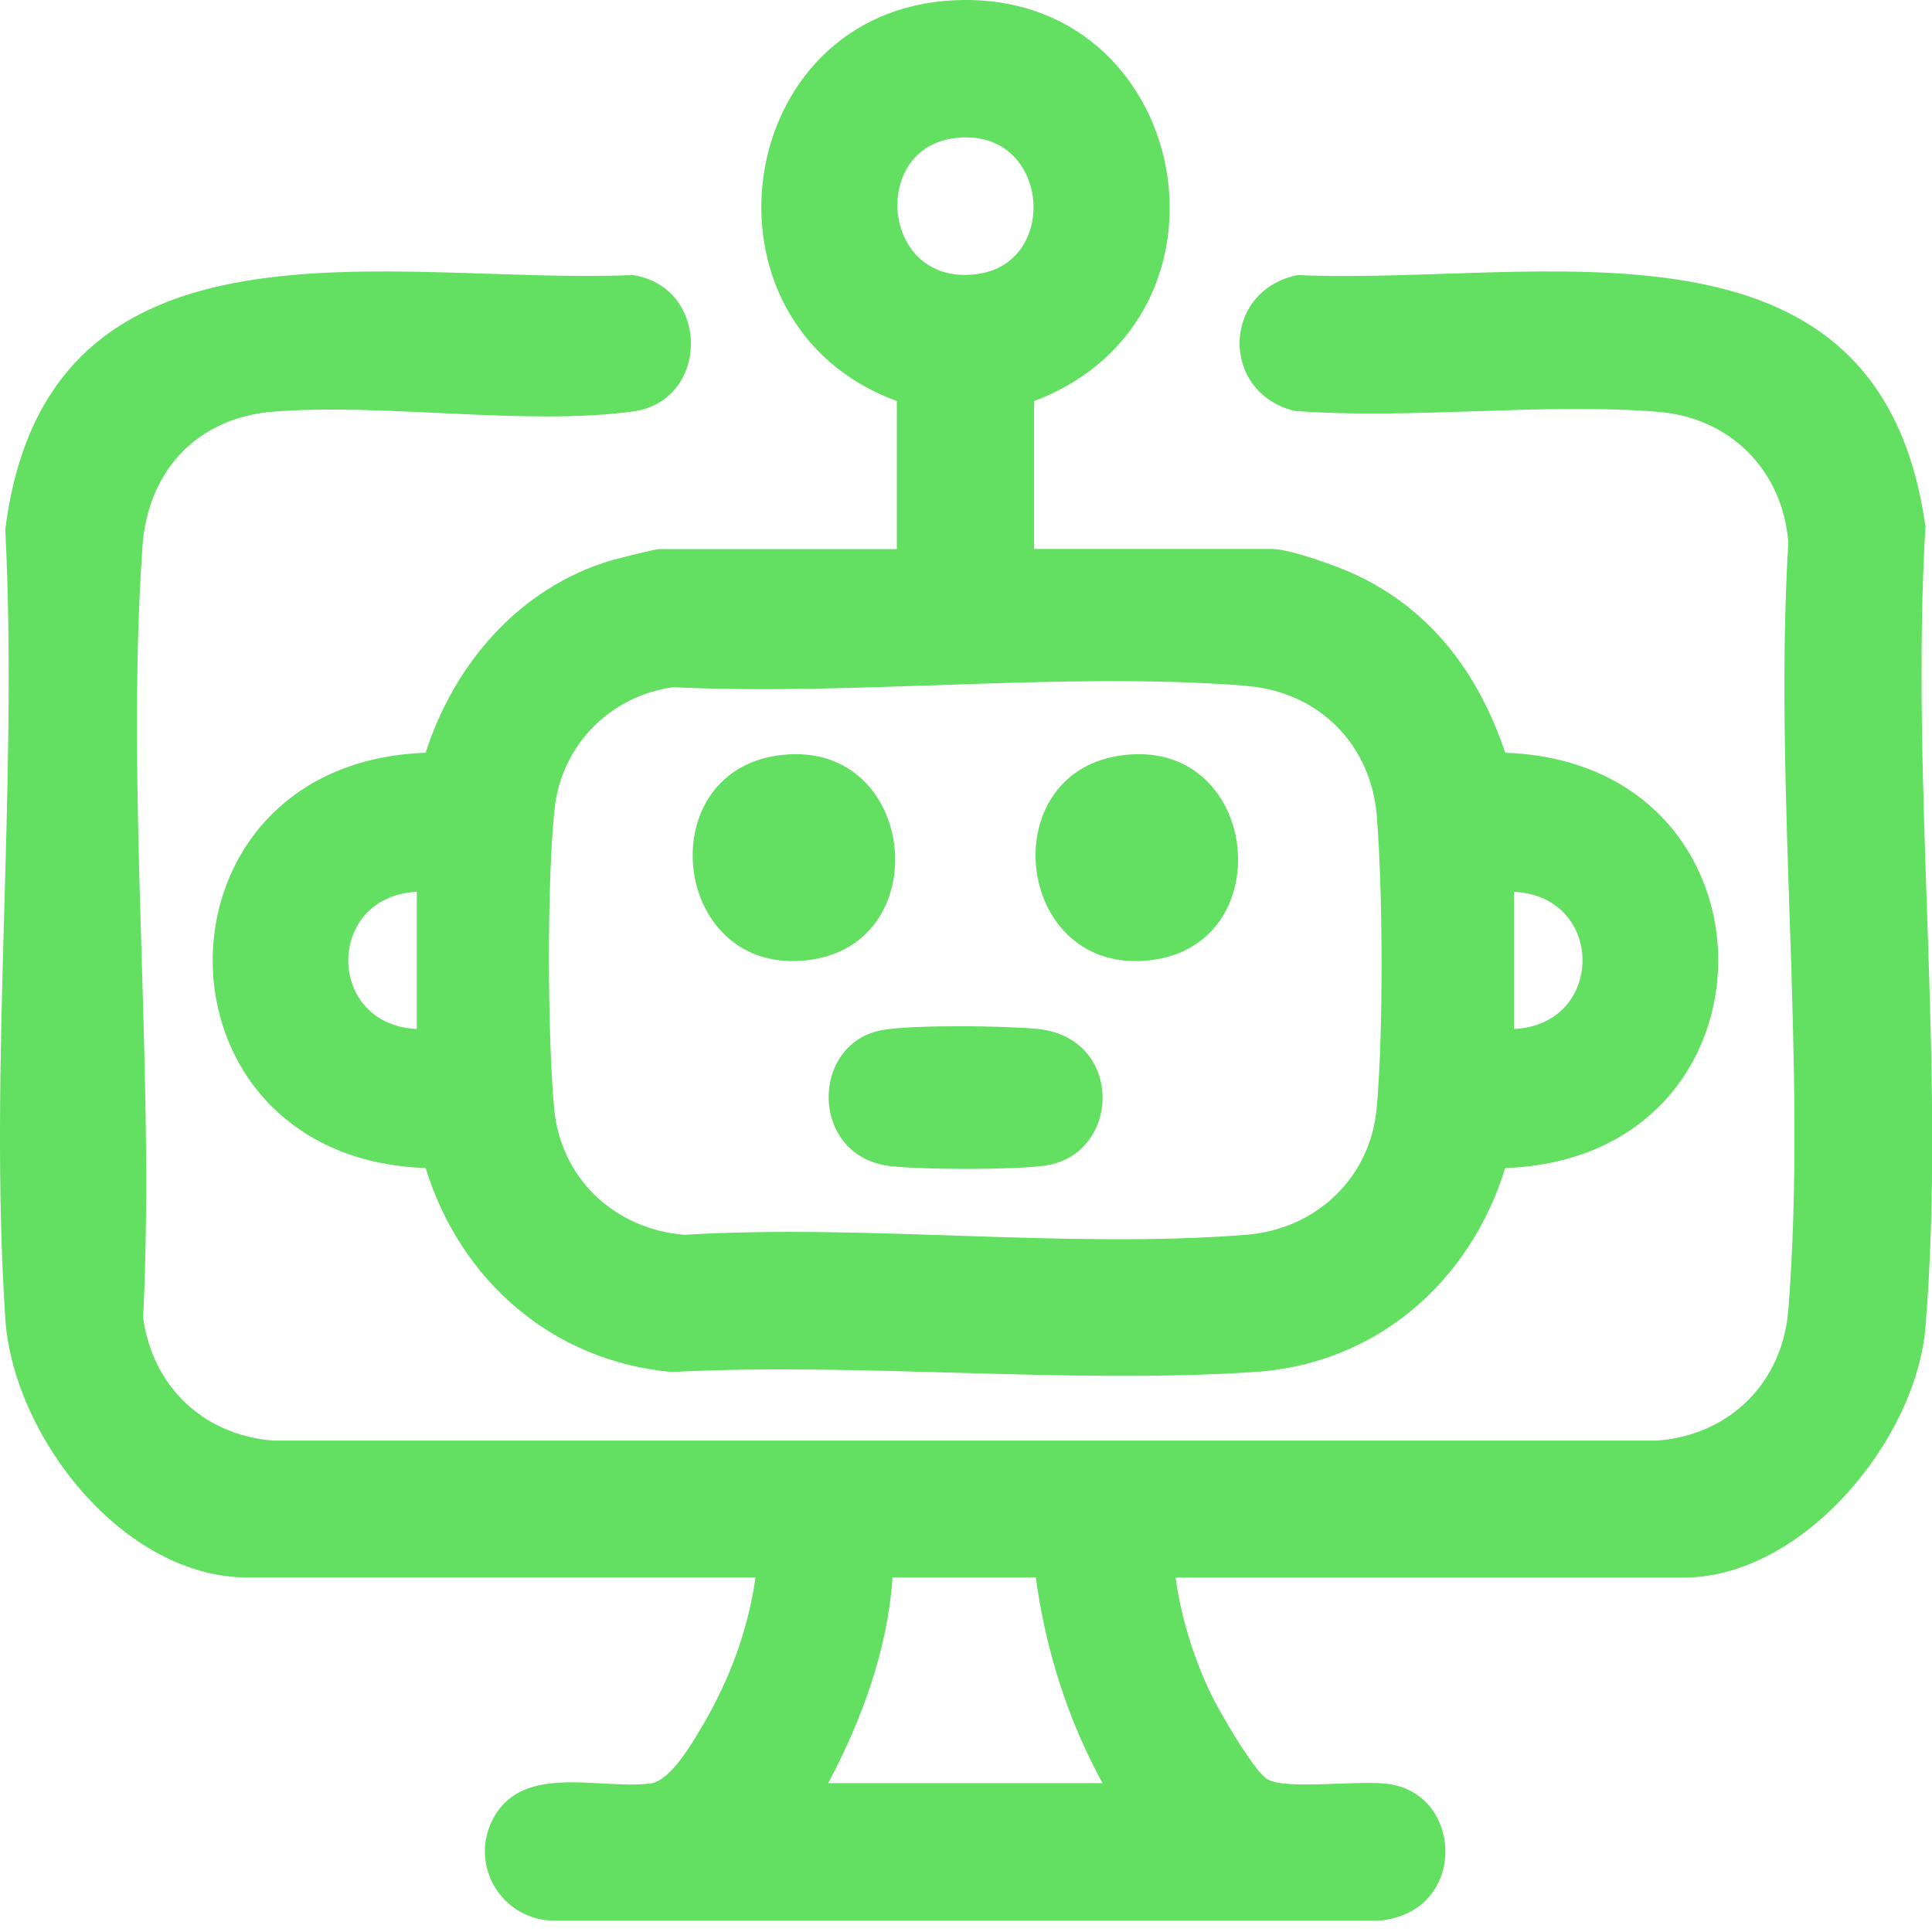
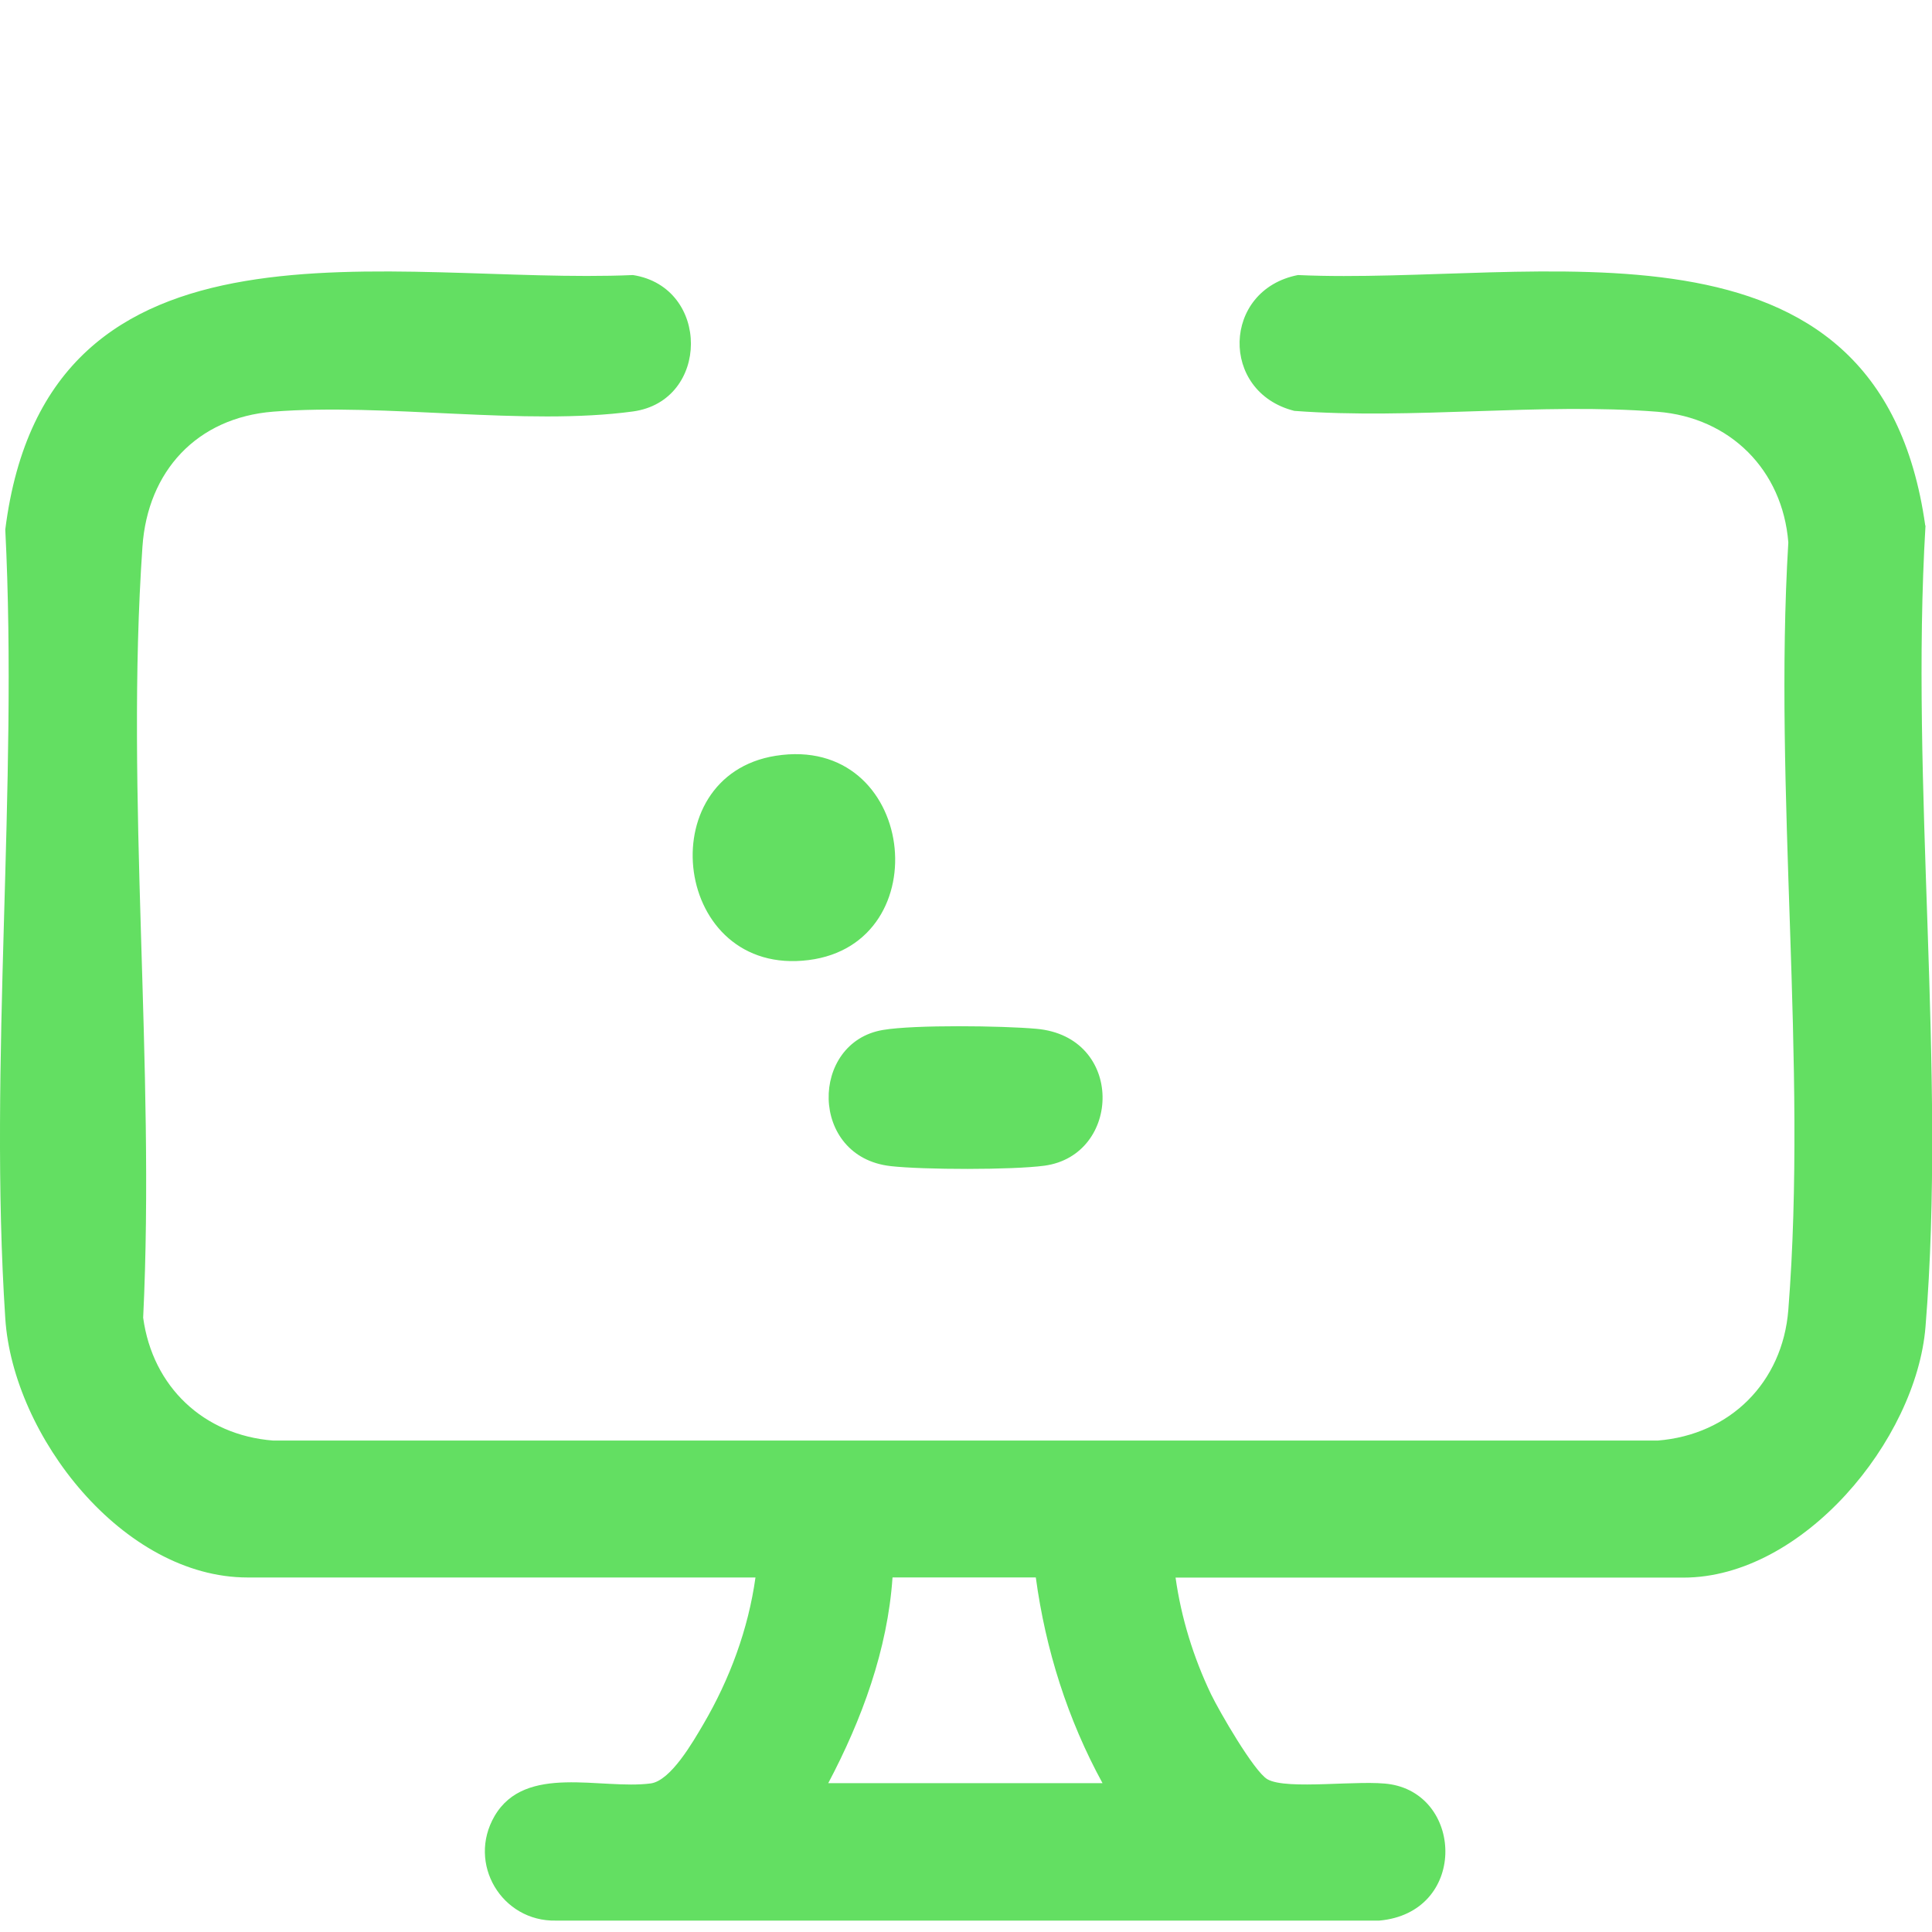
<svg xmlns="http://www.w3.org/2000/svg" width="30" height="30" viewBox="0 0 30 30" fill="none">
  <g clip-path="url(#clip0_1354_1181)">
    <path d="M29.895 8.159C29.174 3.036 23.863 4.439 20.154 4.271C18.977 4.501 18.935 6.087 20.098 6.38C21.933 6.519 23.923 6.25 25.74 6.394C26.865 6.483 27.68 7.298 27.769 8.423C27.536 12.293 28.071 16.51 27.769 20.34C27.68 21.467 26.863 22.28 25.74 22.369H4.241C3.16 22.284 2.369 21.532 2.223 20.461C2.413 16.553 1.943 12.364 2.212 8.488C2.293 7.317 3.056 6.486 4.243 6.392C5.986 6.255 8.154 6.617 9.829 6.389C11.024 6.226 11.033 4.459 9.829 4.271C6.103 4.432 0.736 3.042 0.082 8.222C0.284 12.233 -0.179 16.492 0.082 20.472C0.201 22.297 1.908 24.495 3.845 24.495H11.731C11.619 25.3 11.329 26.08 10.919 26.778C10.758 27.052 10.415 27.651 10.104 27.693C9.337 27.794 8.158 27.38 7.68 28.199C7.25 28.937 7.791 29.841 8.633 29.823H21.416C22.774 29.703 22.736 27.899 21.597 27.707C21.134 27.629 19.982 27.803 19.68 27.628C19.472 27.508 18.928 26.564 18.805 26.308C18.532 25.738 18.342 25.123 18.254 24.497H26.14C27.995 24.497 29.755 22.363 29.899 20.604C30.225 16.615 29.659 12.195 29.899 8.163L29.895 8.159ZM12.861 27.689C13.382 26.703 13.783 25.617 13.859 24.494H16.084C16.234 25.611 16.579 26.7 17.12 27.689H12.861Z" fill="#63DF62" />
-     <path d="M13.926 6.23V8.526H10.234C10.171 8.526 9.594 8.673 9.482 8.705C8.067 9.127 7.048 10.311 6.61 11.689C2.201 11.843 2.199 17.984 6.61 18.137C7.147 19.888 8.586 21.141 10.431 21.304C13.395 21.152 16.545 21.497 19.487 21.304C21.369 21.181 22.825 19.91 23.373 18.137C27.782 17.984 27.784 11.843 23.373 11.689C22.966 10.477 22.245 9.49 21.071 8.933C20.789 8.799 20.035 8.524 19.749 8.524H16.057V6.228C19.483 4.931 18.485 -0.165 14.822 0.004C11.359 0.163 10.675 5.036 13.926 6.228V6.23ZM6.472 15.978C5.055 15.913 5.051 13.917 6.472 13.848V15.978ZM23.509 13.848C24.93 13.917 24.926 15.911 23.509 15.978V13.848ZM19.351 10.651C20.476 10.74 21.292 11.555 21.38 12.68C21.473 13.863 21.483 16.033 21.377 17.206C21.277 18.298 20.433 19.087 19.351 19.174C16.548 19.394 13.462 19.002 10.63 19.174C9.548 19.089 8.702 18.3 8.604 17.206C8.501 16.072 8.491 13.678 8.612 12.557C8.718 11.572 9.474 10.805 10.453 10.671C13.337 10.807 16.5 10.425 19.353 10.649L19.351 10.651ZM14.774 2.152C16.272 1.91 16.491 4.042 15.209 4.25C13.711 4.492 13.492 2.36 14.774 2.152Z" fill="#63DF62" />
    <path d="M13.826 18.107C14.336 18.165 15.716 18.168 16.217 18.101C17.418 17.939 17.467 16.096 16.092 15.975C15.566 15.928 14.204 15.91 13.711 15.993C12.572 16.184 12.562 17.964 13.828 18.107H13.826Z" fill="#63DF62" />
    <path d="M12.556 14.908C14.598 14.651 14.223 11.391 12.044 11.736C10.077 12.049 10.453 15.174 12.556 14.908Z" fill="#63DF62" />
-     <path d="M17.881 14.908C19.922 14.651 19.548 11.391 17.369 11.736C15.401 12.049 15.777 15.174 17.881 14.908Z" fill="#63DF62" />
  </g>
  <defs>
    <clipPath id="clip0_1354_1181">
      <rect width="30" height="29.823" fill="white" />
    </clipPath>
  </defs>
</svg>